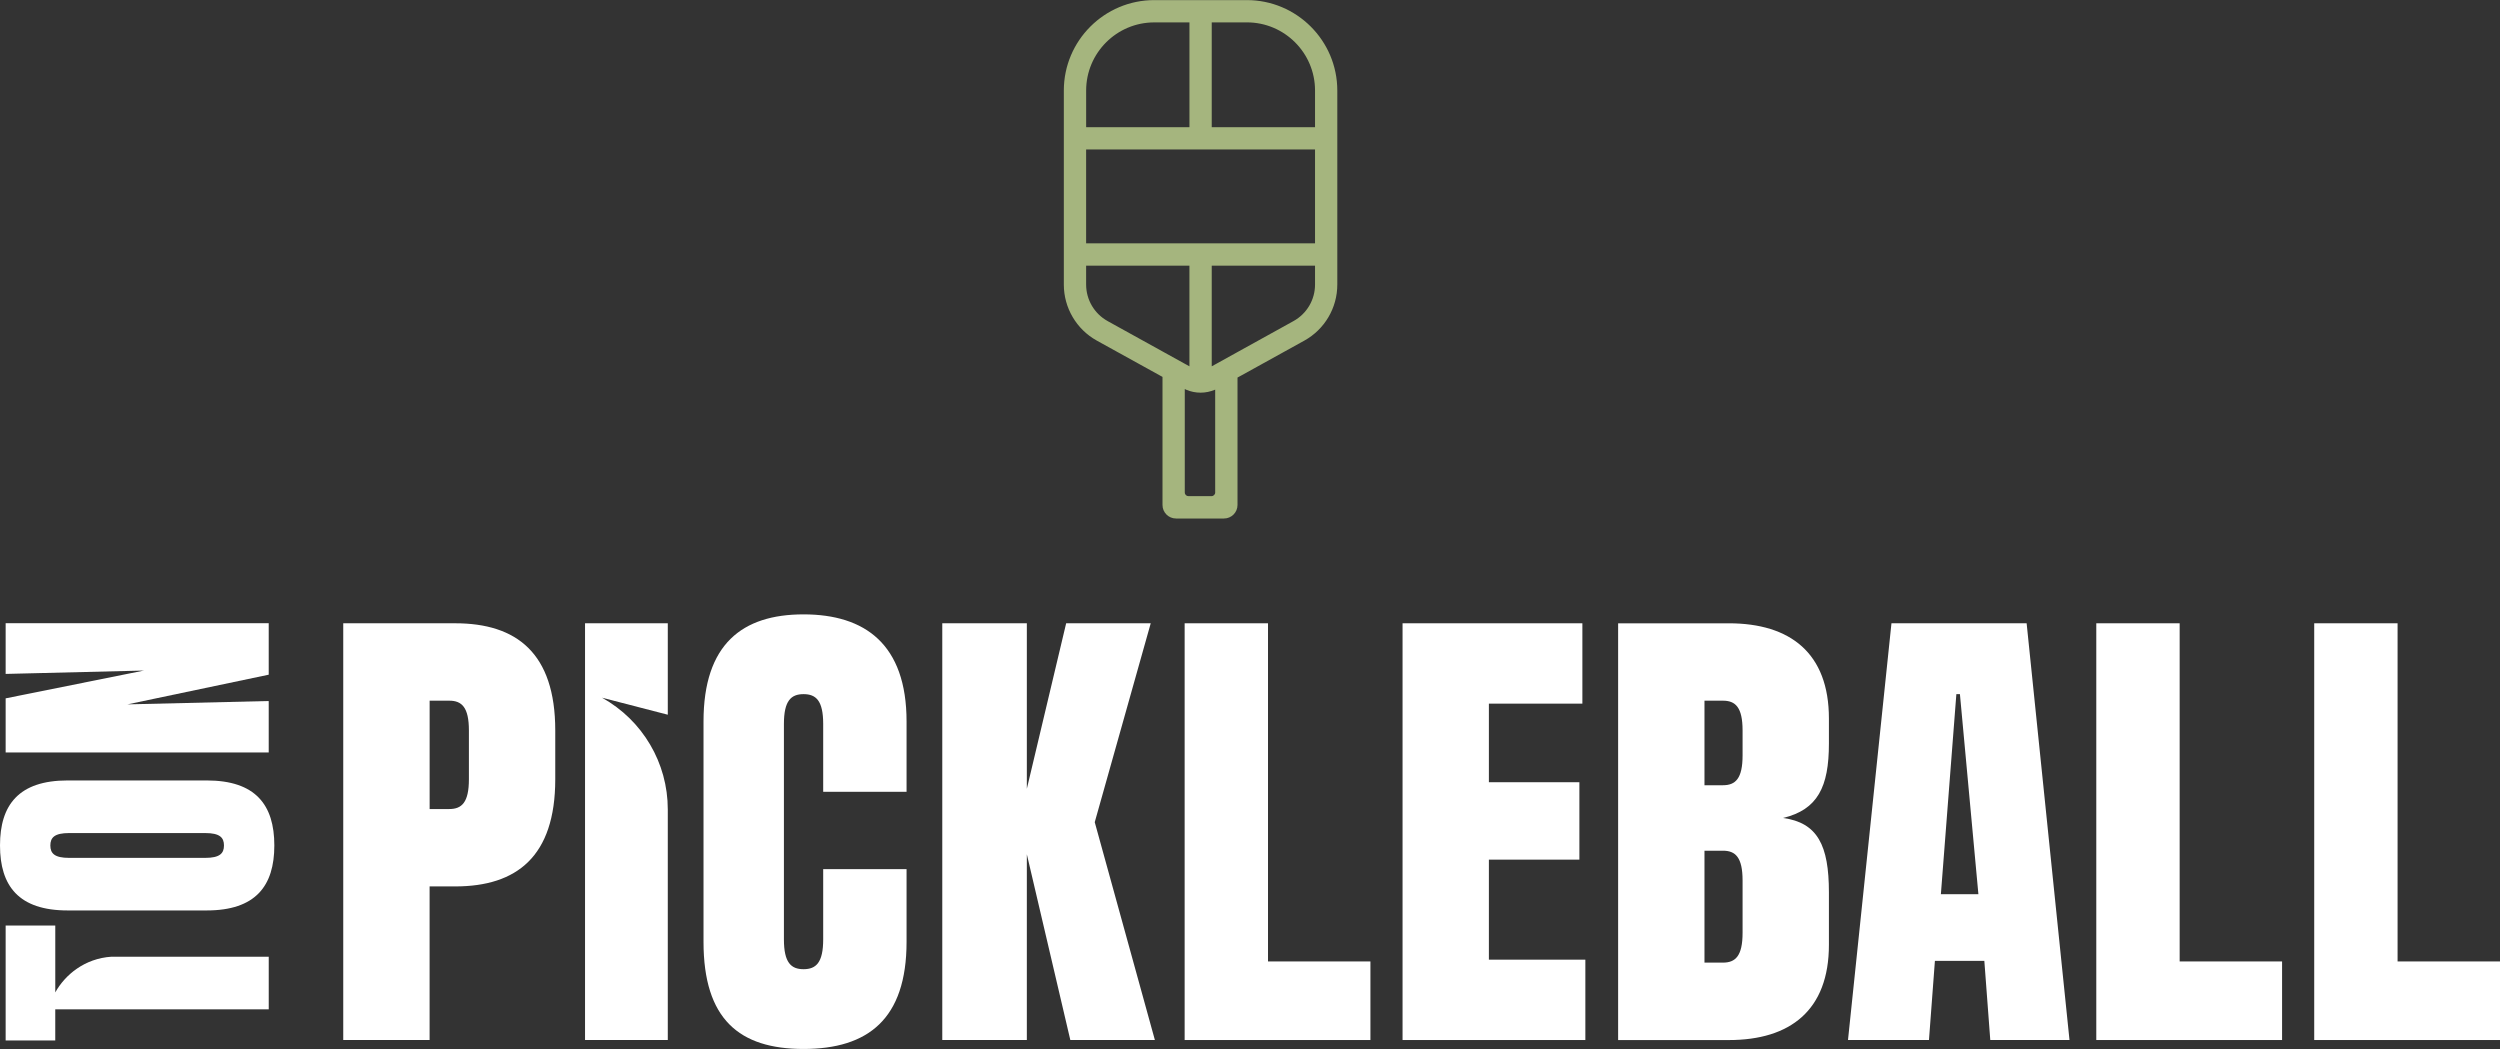
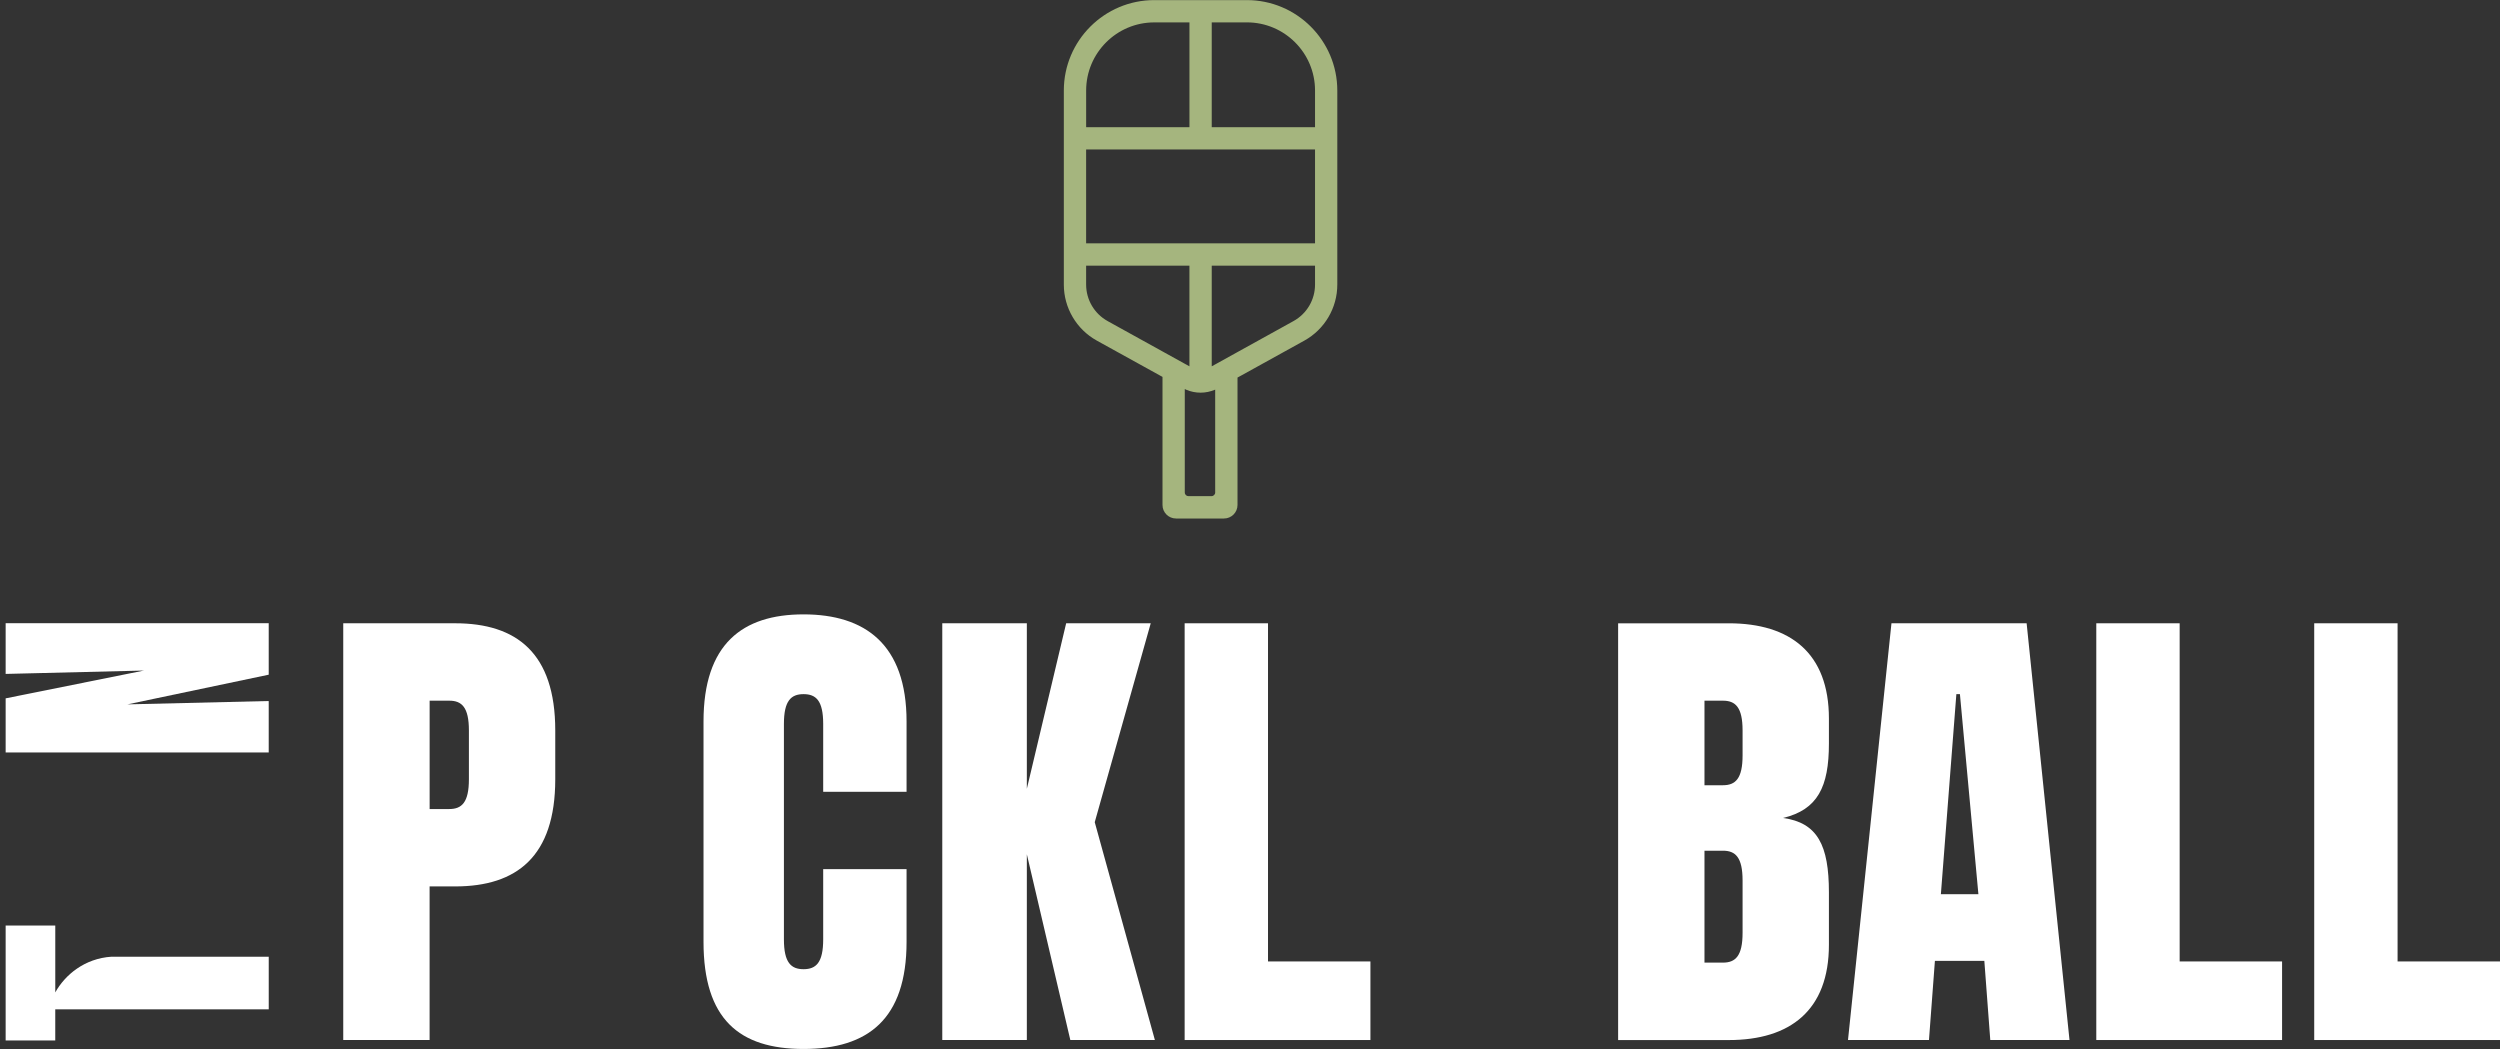
<svg xmlns="http://www.w3.org/2000/svg" width="224" height="94" viewBox="0 0 224 94" fill="none">
  <rect x="0" y="0" width="224" height="94" fill="#333333" stroke="none" />
  <path d="M49.751 65.449V69.822C49.751 76.758 46.283 79.423 40.787 79.423H38.492V93.186H30.755V55.846H40.787C46.283 55.846 49.751 58.513 49.751 65.446V65.449ZM42.014 65.449C42.014 63.368 41.374 62.781 40.254 62.781H38.495V72.49H40.254C41.374 72.49 42.014 71.903 42.014 69.822V65.449Z" fill="white" />
  <path d="M63.035 64.649C63.035 57.713 66.503 55.048 71.999 55.048C77.494 55.048 81.228 57.716 81.228 64.649V70.944H73.758V64.862C73.758 62.781 73.118 62.195 71.999 62.195C70.879 62.195 70.239 62.781 70.239 64.862V84.172C70.239 86.253 70.879 86.84 71.999 86.84C73.118 86.84 73.758 86.253 73.758 84.172V77.877H81.228V84.386C81.228 91.321 77.759 93.987 71.999 93.987C66.238 93.987 63.035 91.319 63.035 84.386V64.649Z" fill="white" />
  <path d="M98.088 73.663L103.478 93.186H95.901L92.005 76.542V93.186H84.428V55.846H92.005V70.676L95.528 55.846H103.105L98.09 73.663H98.088Z" fill="white" />
  <path d="M113.613 86.145H122.79V93.186H106.144V55.846H113.613V86.145Z" fill="white" />
-   <path d="M133.406 85.986H142.048V93.186H125.669V55.846H141.781V63.046H133.404V70.087H141.513V77.023H133.404V85.986H133.406Z" fill="white" />
  <path d="M163.871 66.622C163.871 70.517 162.858 72.544 159.763 73.29C162.858 73.717 163.871 75.744 163.871 79.958V84.653C163.871 90.521 160.403 93.189 154.908 93.189H144.984V55.848H154.908C160.403 55.848 163.871 58.516 163.871 64.384V66.624V66.622ZM156.135 65.449C156.135 63.368 155.494 62.781 154.375 62.781H152.721V70.357H154.375C155.494 70.357 156.135 69.771 156.135 67.689V65.449ZM156.135 78.891C156.135 76.809 155.494 76.223 154.375 76.223H152.721V86.251H154.375C155.494 86.251 156.135 85.664 156.135 83.583V78.888V78.891Z" fill="white" />
  <path d="M178.329 93.186L177.796 86.091H173.368L172.836 93.186H165.58L169.475 55.846H181.586L185.427 93.186H178.331H178.329ZM175.609 62.194H175.29L173.903 80.118H177.264L175.609 62.194Z" fill="white" />
  <path d="M195.297 86.145H204.474V93.186H187.828V55.846H195.297V86.145Z" fill="white" />
  <path d="M214.823 86.145H224V93.186H207.354V55.846H214.823V86.145Z" fill="white" />
-   <path d="M6.06 69.928H18.519C22.896 69.928 24.58 72.117 24.58 75.752C24.58 79.386 22.896 81.576 18.519 81.576H6.06C1.684 81.576 0 79.386 0 75.752C0 72.117 1.684 69.928 6.06 69.928ZM6.195 74.642C4.882 74.642 4.511 75.047 4.511 75.754C4.511 76.461 4.882 76.866 6.195 76.866H18.384C19.698 76.866 20.068 76.461 20.068 75.754C20.068 75.047 19.698 74.642 18.384 74.642H6.195Z" fill="white" />
  <path d="M0.506 60.386V55.841H24.077V60.452L11.416 63.112L24.077 62.811V67.422H0.506V62.572L12.899 60.081L0.506 60.383V60.386Z" fill="white" />
-   <path d="M59.834 55.846H52.419V93.186H59.834V72.522C59.834 70.443 59.272 68.445 58.251 66.715C57.232 64.985 55.757 63.522 53.938 62.514L59.834 64.038V55.846Z" fill="white" />
  <path d="M0.506 93.228H4.951V90.435H24.079V85.721H9.995C7.585 85.873 5.825 87.348 4.953 88.919V82.925H0.506V93.228Z" fill="white" />
  <path d="M111.725 0.009H103.421C98.954 0.009 95.319 3.642 95.319 8.111V25.501C95.319 27.587 96.453 29.509 98.274 30.518L103.87 33.61L104.16 33.77V45.246C104.16 45.918 104.703 46.458 105.373 46.458H109.668C110.336 46.458 110.881 45.916 110.881 45.246V33.829L111.276 33.613L116.867 30.52C118.688 29.512 119.822 27.59 119.822 25.504V8.111C119.822 3.644 116.19 0.009 111.72 0.009H111.725ZM97.319 8.111C97.319 4.744 100.054 2.007 103.421 2.007H106.575V11.395H97.319V8.111ZM99.244 28.768C98.058 28.113 97.317 26.861 97.317 25.499V23.803H106.573V32.822L106.156 32.592L104.158 31.487L99.241 28.768H99.244ZM108.883 44.124C108.883 44.308 108.73 44.455 108.546 44.455H106.487C106.303 44.455 106.156 44.311 106.156 44.124V34.852L106.266 34.911L106.281 34.918C106.693 35.095 107.132 35.183 107.572 35.183C108.011 35.183 108.448 35.093 108.863 34.918L108.88 34.908V44.122L108.883 44.124ZM117.827 25.499C117.827 26.861 117.088 28.11 115.898 28.768L110.881 31.544L108.883 32.651L108.571 32.822V23.803H117.827V25.499ZM117.827 21.805H97.317V13.39H117.827V21.805ZM117.827 11.395H108.571V2.005H111.725C115.09 2.005 117.827 4.741 117.827 8.108V11.392V11.395Z" fill="#A5B57E" />
</svg>